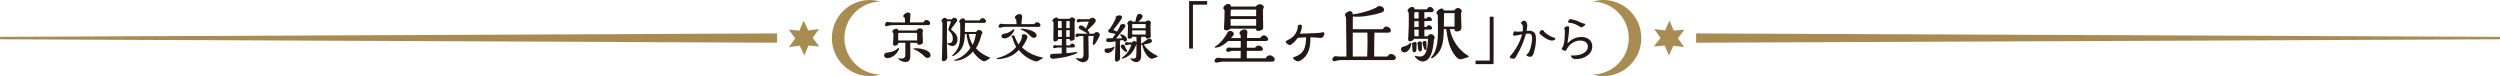
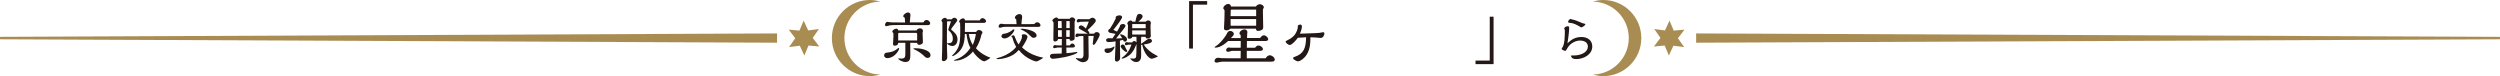
<svg xmlns="http://www.w3.org/2000/svg" id="_レイヤー_2" viewBox="0 0 1000 30.452">
  <defs>
    <style>.cls-1{fill:#a88c52;}.cls-2{fill:#231815;}</style>
  </defs>
  <g id="_レイヤー_3">
    <polygon class="cls-1" points="678.455 13.368 1000 14.738 1000 15.714 678.455 17.085 678.455 13.368" />
    <polygon class="cls-1" points="673.655 18.835 671.168 15.294 673.792 11.854 669.482 12.238 667.815 8.246 665.992 12.169 661.701 11.618 664.188 15.158 661.564 18.598 665.874 18.215 667.541 22.207 669.364 18.283 673.655 18.835" />
    <path class="cls-1" d="M641.299,0c-1.444,0-2.813.265-4.136.641,7.946.143,14.35,6.605,14.35,14.585s-6.404,14.442-14.35,14.585c1.323.376,2.693.641,4.136.641,8.409,0,15.227-6.817,15.227-15.226s-6.817-15.226-15.227-15.226Z" />
    <polygon class="cls-1" points="310.819 17.085 0 15.714 0 14.738 310.819 13.368 310.819 17.085" />
    <polygon class="cls-1" points="315.619 18.835 318.106 15.294 315.482 11.854 319.792 12.238 321.459 8.246 323.282 12.169 327.573 11.618 325.086 15.158 327.71 18.598 323.4 18.215 321.733 22.207 319.91 18.283 315.619 18.835" />
    <path class="cls-1" d="M347.975,0c1.444,0,2.813.265,4.136.641-7.946.143-14.349,6.605-14.349,14.585s6.404,14.442,14.349,14.585c-1.323.376-2.693.641-4.136.641-8.409,0-15.227-6.817-15.227-15.226s6.817-15.226,15.227-15.226Z" />
    <path class="cls-2" d="M359.449,20.053c-.795,1.654-2.621,3.201-4.512,3.201-.602,0-1.289-.365-1.289-1.053,0-.322.107-.666.365-.881.279-.236.73-.301,1.117-.322,1.482-.129,2.771-.58,3.953-1.611.172-.15.258-.215.344-.215.172,0,.193.15.193.301,0,.193-.086.408-.172.58ZM370.6,7.979c.688,0,1.461.645,1.461,1.354,0,.666-.602.73-1.16.73-1.697,0-4.469-.021-6.166-.043-2.062-.021-2.9-.021-4.877-.021-2.557,0-3.502.021-4.404.279-.365.107-.688.193-.859.193-.301,0-.58-.15-.58-.473,0-.559.365-1.268.988-1.268.086,0,.236.021.602.107.516.129,1.482.15,5.436.15h1.01c-.021-.623-.064-1.268-.15-1.891-.365-.172-.602-.344-.602-.602,0-.73,1.246-1.525,1.912-1.525.559,0,.967.408.967.967,0,.086,0,.15-.021.322-.107.881-.172,1.697-.236,2.707l5.457-.021c.215-.473.688-.967,1.225-.967ZM367.936,11.331c.666,0,1.246.344,1.246,1.053,0,.129-.021.215-.064.365s-.086.365-.086.473c0,1.203.129,2.406.129,3.609,0,.322-.107.537-.365.709-.301.236-.688.387-1.074.387-.537,0-.838-.236-.859-.773l-2.771-.043c.021,1.311.043,3.223.043,4.834,0,1.439-.107,2.857-1.934,2.857-1.354,0-2.922-.988-2.922-1.396,0-.064.064-.064.107-.064.172,0,.344.021.516.043.193.021.451.043.58.043,1.59,0,1.654-.73,1.654-2.084v-4.232l-2.836.021c-.043.816-.645,1.139-1.418,1.139-.516,0-.666-.279-.666-.752,0-.709.15-1.891.15-2.836v-1.225c0-.172-.107-.301-.215-.408-.129-.129-.215-.258-.215-.451,0-.58,1.074-1.139,1.568-1.139.43,0,.773.301.838.709h7.262c.215-.494.816-.838,1.332-.838ZM366.861,13.586c0-.258-.258-.451-.494-.451h-6.725c-.258,0-.365.172-.365.408v2.643h7.584v-2.6ZM371.094,23.168c-.623,0-.945-.236-1.375-.688-.945-.988-2.621-2.127-3.867-2.664-.344-.15-.516-.236-.516-.344,0-.172.602-.172.73-.172,1.246,0,2.492.129,3.674.537,1.074.365,2.471.988,2.471,2.299,0,.602-.537,1.031-1.117,1.031Z" />
    <path class="cls-2" d="M380.461,11.717c0,.107.043.15.107.215,1.354,1.074,2.428,2.127,2.428,3.846,0,1.289-.645,2.621-2.127,2.621-.816,0-2.062-.752-2.062-1.031,0-.064.15-.086.215-.086h.215c.688,0,.902-.043,1.182-.193.602-.322.709-1.096.709-1.697,0-1.311-.58-2.299-1.59-3.158-.107-.086-.236-.215-.236-.365,0-.193.494-1.611,1.117-3.33h-1.59c-.043,1.848-.064,3.631-.064,5.479,0,1.719,0,3.459.021,5.178,0,.301.043,1.418.086,2.256.021.344.043,1.096.043,1.547,0,.73-.688,1.461-1.439,1.461-.473,0-.73-.236-.73-.645,0-.215,0-.408.021-.752.043-.859.064-1.611.086-2.6.043-2.02.107-4.168.107-6.402v-4.748c0-.387-.021-.451-.15-.623-.172-.193-.236-.279-.236-.387,0-.516.859-1.182,1.354-1.182.365,0,.795.236.859.623h1.934c.215-.365.58-.645,1.01-.645.537,0,1.182.473,1.182,1.031,0,.172-.15.408-.43.752-1.504,1.912-2.02,2.664-2.02,2.836ZM393.502,21.836c.645.387,1.633.881,2.342,1.117.129.043.279.129.279.193,0,.107-1.977,1.375-2.363,1.375-1.074,0-2.879-1.74-3.631-2.621-.344-.408-.666-.838-.924-1.311-.752.881-1.568,1.633-2.578,2.256-1.504.924-3.008,1.439-4.77,1.439-.086,0-.258-.021-.258-.129,0-.129.279-.236.795-.408,2.363-.752,4.426-2.535,5.758-4.598-.924-1.676-1.332-3.609-1.547-5.543h-.666c-.107,3.674-.838,5.414-2.127,6.875-.945,1.074-2.342,1.955-2.729,1.955-.086,0-.258-.021-.258-.129,0-.043.129-.236,1.074-1.182.279-.279.816-1.053,1.16-1.697.988-1.869,1.031-4.297,1.031-6.553v-2.213c0-.516-.021-1.096-.064-1.504-.172-.107-.365-.279-.365-.494,0-.688.988-1.332,1.547-1.332.494,0,.752.365.816.816h5.887c.172-.451.58-.902,1.096-.902.623,0,1.418.645,1.418,1.289,0,.473-.645.623-1.031.623h-7.391c0,1.203-.021,2.406-.064,3.609h4.533c.172-.408.602-.773,1.074-.773.559,0,1.439.408,1.439,1.053,0,.193-.064.301-.365.688-.43,1.955-1.16,3.867-2.234,5.564.881,1.01,1.955,1.848,3.115,2.535ZM387.529,13.608c.215,1.504.752,2.965,1.568,4.361.602-1.396,1.053-2.857,1.246-4.361h-2.814Z" />
    <path class="cls-2" d="M417.285,23.104c0,.086-.645.537-1.826,1.16-.301.15-.795.322-.967.322-.258,0-.945-.215-1.826-.602-1.998-.881-3.781-2.256-5.135-3.996-.73.795-1.525,1.482-2.471,2.041-1.375.773-2.965,1.268-4.533,1.504-.387.064-.924.129-1.182.129-.215,0-.752-.043-.752-.236,0-.064.043-.129.15-.15.451-.107,1.268-.344,1.697-.494,2.256-.773,4.49-2.127,6.016-3.996-.494-.881-1.074-2.148-1.311-3.115-.064-.258-.15-.537-.215-.709-.021-.064-.086-.129-.215-.193-.086-.043-.15-.107-.15-.236,0-.236.58-.408.795-.408.301,0,.365.129.473.408.43,1.139.924,2.277,1.611,3.244.537-.795,1.375-2.342,1.375-3.18,0-.086-.021-.129-.064-.215-.043-.043-.064-.107-.064-.172,0-.408.602-.516.924-.516.559,0,1.375.344,1.375,1.01,0,.924-1.547,3.352-2.17,4.211,1.611,1.633,3.609,2.729,5.801,3.459.752.258,1.504.451,2.277.602.322.064.387.107.387.129ZM414.879,8.903c.623,0,1.311.537,1.311,1.203,0,.602-.473.645-1.031.645h-1.568c-1.547,0-3.115-.021-4.662-.021h-6.617c-.559,0-1.074,0-1.59.193-.365.129-.537.172-.666.172-.258,0-.623-.15-.623-.473,0-.559.451-1.139,1.053-1.139.129,0,.408.043.623.086s.516.086.73.086h4.791c-.021-.645-.064-1.289-.15-1.934-.236-.15-.516-.322-.516-.645,0-.816,1.139-1.461,1.826-1.461s1.074.473,1.074,1.117c0,.086,0,.172-.021.258-.107.537-.236,1.977-.279,2.664,1.719,0,3.438,0,5.156-.021.279-.387.666-.73,1.16-.73ZM404.975,11.997c.15-.129.322-.258.537-.258.129,0,.236.064.236.193,0,.172-.086.387-.172.559-.408.816-1.203,1.676-1.912,2.17-.537.387-1.203.709-1.869.709-.537,0-1.225-.279-1.225-.902,0-.258.193-.602.451-.795.172-.129.408-.172.795-.215.172-.021.451-.064.602-.107.902-.279,1.783-.688,2.557-1.354ZM408.477,11.825c-.172-.086-.258-.15-.258-.193,0-.15.408-.15.516-.15,1.439,0,5.908.816,5.908,2.75,0,.58-.645.902-1.16.902-.602,0-.924-.322-1.633-1.031-.408-.408-.816-.795-1.268-1.117-.623-.43-1.375-.816-2.105-1.16Z" />
    <path class="cls-2" d="M429.832,20.891c.236-.043.752-.107.902-.107.107,0,.215.021.215.15,0,.516-2.406,1.311-4.941,1.891-.924.215-4.082.688-4.92.688-.559,0-1.096-.43-1.096-1.01,0-.344.064-.537.365-.773.215-.15.645-.215.988-.215,1.139,0,2.191-.043,3.33-.107.021-.602.043-1.611.043-2.406h-1.01c-.709,0-.902.021-1.354.15-.215.064-.559.129-.645.129-.236,0-.451-.172-.451-.43,0-.451.301-.816.752-.816.043,0,.193.021.279.043.064.021.301.064.365.064l2.062.021c0-1.225,0-1.697.021-2.557h-1.504c-.043.623-.645.988-1.225.988-.602,0-.666-.387-.666-.838,0-.838,0-1.375.021-1.891.021-.494.021-.967.021-1.439,0-.451,0-.902.021-1.354.021-.516.021-1.031.021-1.783,0-.236-.021-.473-.236-.645-.129-.129-.258-.301-.258-.43,0-.494,1.117-1.225,1.568-1.225.365,0,.666.193.773.537h4.619c.193-.365.537-.602.967-.602.537,0,1.246.516,1.246,1.096,0,.064-.064.236-.129.322-.064.107-.129.279-.129.344v6.789c0,.559-.881.838-1.332.838-.559,0-.666-.172-.666-.709h-1.354c.021.859.021,1.354.021,2.557h1.418c.172-.387.58-.752,1.01-.752.516,0,1.031.537,1.031,1.053,0,.451-.537.537-.881.537h-2.557c.021.645.043,1.504.043,2.256,1.16-.064,2.277-.193,3.244-.365ZM424.633,8.43h-1.289c-.107,0-.15.15-.15.236v2.557h1.504c0-.924-.021-1.848-.064-2.793ZM424.719,12.082h-1.525c0,.881.021,1.783.021,2.664h1.525c0-.881-.021-1.783-.021-2.664ZM426.502,12.082v2.664h1.375c.021-.881.021-1.525.021-2.664h-1.396ZM427.877,9.311v-.559c0-.279-.043-.322-.193-.322h-1.117c-.021.73-.043,1.869-.043,2.793h1.375c-.021-.451-.021-.967-.021-1.912ZM438.705,12.834c.58,0,1.203.408,1.203,1.031,0,.666-1.375,2.965-1.869,3.652-.15.215-.322.408-.58.408-.215,0-.365-.129-.365-.344,0-.086.043-.473.129-1.096l.258-2.127-2.105.021v.838c0,1.096.021,2.406.043,3.502.021.945.043,2.363.043,3.652,0,.688-.107,1.375-.602,1.869-.473.451-1.139.645-1.762.645-.43,0-.967-.172-1.439-.451-.73-.408-1.354-1.01-1.354-1.139,0-.064.086-.086.129-.086.021,0,.193.021.322.043.258.043,1.289.15,1.439.15,1.031,0,1.203-.773,1.203-1.676,0-2.277-.043-3.072-.043-6.811,0-.236-.021-.408-.043-.516-.15,0-1.053.021-1.525.043-.043,0-.279.086-.473.172-.258.107-.559.215-.645.215-.279,0-.494-.15-.494-.451,0-.451.215-.967.709-.967.15,0,.58.043.73.043h3.502c-.107-.043-.344-.172-.559-.322-.15-.107-.344-.236-.473-.301-.773-.408-1.396-.752-2.02-1.117-.365-.215-.58-.387-.58-.709,0-.473.516-.859.967-.859.559,0,1.482.838,1.891,1.289.43-.902.838-1.848,1.182-2.793l-3.223.064c-.064,0-.279.043-.473.107s-.559.15-.623.15c-.301,0-.516-.193-.516-.494,0-.451.365-.881.838-.881.043,0,.193.021.301.043s.279.043.322.043h3.631c.322-.322.752-.58,1.225-.58.645,0,1.311.537,1.311,1.225s-2.02,2.578-3.287,3.695c.365.43.709.902.709,1.139,0,.129-.086.236-.193.301h2.105c.193-.387.623-.623,1.053-.623Z" />
    <path class="cls-2" d="M444.871,20.397c-.451.451-1.225.816-1.891.816-.58,0-1.182-.43-1.182-1.053,0-.73.623-.795,1.311-.795.859,0,1.676-.215,2.385-.688.064-.043.15-.086.193-.086.086,0,.107.107.107.172,0,.537-.559,1.268-.924,1.633ZM448.008,13.887c0-.107.107-.15.193-.15.967,0,2.6.945,2.6,2.041,0,.451-.344.902-.816.902-.43,0-.645-.408-.816-.752l-1.203.322v.387c0,.623.021,2.256.043,3.158.021.816.043,2.127.043,3.072,0,.688-.043,1.01-.58,1.461-.193.15-.451.301-.709.301-.236,0-.494-.064-.623-.236s-.172-.365-.172-.773c0-.236.021-1.031.064-1.719.107-2.02.215-4.684.215-5.35-.924.15-2.127.279-2.814.279-.451,0-1.01-.236-1.01-.773,0-.473.516-.773.924-.773.236,0,.43,0,1.654.043.43-.602.816-1.182,1.182-1.783-.752-.172-1.182-.258-1.977-.387-.645-.107-.924-.365-.924-.816,0-.387.344-.73.688-.838.859-1.332,1.676-2.707,2.342-4.146-.043-.193-.064-.279-.064-.365,0-.623,1.117-.859,1.59-.859.387,0,1.01.236,1.01.709,0,.494-1.139,2.17-3.502,5.113.537.236.988.451,1.461.688.988-1.697,1.182-2.084,1.182-2.32,0-.494.859-.73,1.225-.73.473,0,.988.279.988.795,0,.344-1.547,2.277-3.781,5.006.816,0,1.633-.021,2.449-.086-.172-.408-.473-.838-.795-1.268-.021-.021-.064-.086-.064-.15ZM450.564,20.762c-.666,0-2.299-1.568-2.299-2.234,0-.43.451-.73.838-.73.43,0,.73.322.859.709.193.602.537,1.203.881,1.719.043.086.064.15.064.236,0,.215-.15.301-.344.301ZM459.072,15.67c.258-.15.516-.215.73-.215.473,0,.988.43.988.924,0,.773-1.289,1.117-3.287,1.439,1.031,1.697,2.986,3.309,4.77,4.189.193.086.859.43.859.537,0,.236-2.127.967-2.428.967-.623,0-1.461-.773-1.869-1.268-.967-1.096-1.654-2.922-1.955-4.34-.215.021-.344.021-.451.021.021,1.246.043,2.922.043,4.383,0,1.289-.494,2.514-1.998,2.514-.967,0-1.654-.516-2.256-1.203-.021-.021-.129-.15-.129-.193,0-.086.129-.086.172-.086.064,0,.279.021.408.043.15.021.516.064.666.064.516,0,.988-.172,1.117-.73.086-.365.129-1.826.15-5.113-.107.172-.387.795-.559,1.268-.344.859-.773,1.59-1.354,2.277s-1.311,1.268-2.084,1.697c-.666.365-1.418.602-1.633.602-.107,0-.301-.021-.301-.172,0-.086.086-.15.236-.258,1.912-1.418,2.922-2.9,3.674-5.178l-.924.021c-.344,0-.537.043-.816.15-.107.043-.236.086-.301.086-.258,0-.58-.15-.58-.451,0-.43.322-.795.752-.795.107,0,.279.021.408.064.15.043.215.043.279.043h1.482c.172-.279.408-.537.773-.537.408,0,.73.236.945.559v-1.547c0-.15-.021-.516-.043-.709h-1.654c-.043.58-.666.773-1.16.773-.516,0-.666-.279-.666-.73,0-.107.021-.988.043-1.396.043-.988.086-2.578.086-3.072,0-.193,0-.365-.129-.537-.107-.129-.15-.215-.15-.365,0-.537.73-1.182,1.246-1.182.344,0,.666.107.773.451h1.203c.15-.752.451-2.062.709-2.557.215-.408.559-.559,1.01-.559.494,0,1.182.408,1.182.967,0,.773-1.139,1.719-1.719,2.148h2.965c.236-.301.623-.494,1.01-.494.516,0,1.053.408,1.053.945,0,.064,0,.129-.021.193-.107.408-.129.838-.129,1.268,0,.408.021,1.311.064,2.299.021.43.043,1.053.043,1.568,0,.258-.064.451-.301.623-.279.215-.645.322-1.01.322-.516,0-.752-.129-.752-.666h-1.719c-.107.301-.107,1.654-.107,2.814.365-.279,2.492-1.783,2.643-1.869ZM458.277,9.633h-5.393v1.654h5.393v-1.654ZM458.277,12.168h-5.393v1.633h5.393v-1.633Z" />
    <path class="cls-2" d="M475.644.441h7.219v1.422h-5.688v17.555h-1.531V.441Z" />
    <path class="cls-2" d="M507.932,22.112c.82,0,1.969.848,1.969,1.723,0,.738-.766.82-1.34.82h-18.977c-.684,0-1.34.027-2.023.219-.273.082-.547.164-.848.164-.383,0-.902-.137-.902-.629,0-.711.629-1.312,1.34-1.312.219,0,.273,0,.602.055.52.082,1.066.137,1.613.137,2.297.027,4.594.027,6.891.027.027-.984.027-1.996.027-2.98h-3.336c-.273,0-.602.109-.82.191-.52.191-.629.191-.848.191-.41,0-.82-.191-.82-.656,0-.574.492-1.066,1.066-1.066.164,0,.355.027.52.055s.355.055.52.055h3.719c.027-.902.027-1.805.027-2.707h-5.059c-1.23,1.176-3.254,2.652-5.031,2.652-.109,0-.383,0-.383-.164,0-.109.137-.219.547-.465,1.586-1.012,3.5-3.199,4.539-5.277.219-.465.629-.766,1.203-.766.629,0,1.422.52,1.422,1.203,0,.438-.547,1.039-1.176,1.641h3.91c0-.41,0-.793-.027-1.203-.273-.219-.465-.383-.465-.629,0-.902,1.148-1.641,1.969-1.641.684,0,1.203.438,1.203,1.148,0,.082-.027.246-.055.383-.055.328-.055,1.285-.082,1.914h5.25c.301-.492.82-1.066,1.449-1.066.766,0,1.75.793,1.75,1.586,0,.684-.82.684-1.312.684h-7.191c-.027.902-.027,1.805-.027,2.707h3.281c.328-.438.793-.902,1.395-.902.738,0,1.75.684,1.75,1.477,0,.629-.793.656-1.258.656h-5.195v2.98h7.574c.301-.629.902-1.203,1.641-1.203ZM503.939,1.686c.656,0,1.586.492,1.586,1.23,0,.137-.027.219-.219.547-.055.082-.137.219-.137.301v1.23c0,1.914.109,3.828.109,5.742,0,.574-.027.902-.547,1.23-.438.273-.957.41-1.477.41-.574,0-.875-.355-.902-.902h-10.254c-.328.465-.93.656-1.477.656-.574,0-1.039-.191-1.039-.82,0-.137.027-.602.055-.875.082-1.285.191-3.965.191-5.852,0-.355,0-.629-.273-.875-.109-.082-.246-.219-.246-.383,0-.875,1.148-1.75,1.969-1.75.629,0,1.094.41,1.121,1.039h9.953c.301-.52.984-.93,1.586-.93ZM502.463,3.846h-9.762c-.301,0-.41.082-.41.41,0,.711-.027,1.641-.055,2.188h10.227v-2.598ZM502.463,7.62h-10.227l.027,2.68h10.199v-2.68Z" />
-     <path class="cls-2" d="M556.439,21.578c.793,0,1.887.684,1.887,1.559,0,.656-.684.902-1.23.902h-20.535c-.848,0-1.285.055-1.914.246-.355.109-.738.219-.93.219-.41,0-.766-.328-.766-.738,0-.602.52-1.285,1.148-1.285.164,0,.52.027.711.055.465.055.766.082.984.082h2.762v-1.695c0-1.34,0-2.16-.027-4.02-.027-1.176-.055-2.816-.055-4.211,0-1.121-.027-2.242-.027-3.391,0-1.094,0-1.559-.027-2.16-.027-.246-.137-.465-.246-.656s-.219-.383-.219-.547c0-.656,1.367-1.504,1.969-1.504.766,0,1.176.656,1.203,1.34,3.227-.492,6.316-1.285,9.297-2.68.383-.41.875-.684,1.449-.684.793,0,1.75.656,1.75,1.531,0,.629-.629.957-1.148,1.121-1.285.438-2.598.738-3.91.984-1.75.328-3.5.629-5.277.629-.711,0-1.449,0-2.16-.082,0,2.379,0,3.363-.027,5.086h12.031c.301-.574.793-1.066,1.449-1.066.766,0,1.75.711,1.75,1.586s-.82.875-1.641.875c-2.27,0-3.281,0-4.922-.027-.109,3.199-.109,6.371-.109,9.57h5.25c.355-.52.848-1.039,1.531-1.039ZM547.006,16.437c0-1.559,0-2.27-.055-3.391h-5.852v9.57h5.77c.082-2.488.137-4.129.137-6.18Z" />
-     <path class="cls-2" d="M561.744,20.949c-.82,0-1.34-.574-1.34-1.312,0-.574.328-.82.984-.984.711-.191,1.805-.52,2.297-1.094.109-.137.328-.383.52-.383.164,0,.273.109.273.273,0,1.395-1.148,3.5-2.734,3.5ZM572.354,13.648c.766,0,1.531.711,1.531,1.477,0,.082-.082.273-.164.41-.137.246-.164.328-.246,1.23-.246,2.598-1.012,7.82-4.348,7.82-1.176,0-2.188-.766-2.789-1.449-.219-.246-.438-.547-.438-.656,0-.082.055-.164.137-.164.055,0,.164.027.273.055.465.137,1.039.246,1.75.246,2.816,0,3.035-4.375,3.145-7.109-2.543,0-3.746,0-5.605.027-.191.547-.957.984-1.531.984-.52,0-.82-.219-.82-.738,0-.273.055-1.258.082-1.613.191-3.418.191-4.266.191-6.453v-.93c0-.629-.027-1.258-.109-1.859-.328-.355-.383-.465-.383-.656,0-.656,1.094-1.504,1.723-1.504.656,0,1.094.355,1.094.957h4.949c.219-.465.629-.957,1.176-.957.711,0,1.504.629,1.504,1.395,0,.574-.629.684-1.094.684h-2.652v2.543h.902c.219-.383.492-.656.93-.656.602,0,1.23.629,1.23,1.176,0,.383-.191.438-.82.492-.301.027-1.504.055-2.242.055.027,1.258.027,1.559.027,2.352h.875c.191-.383.465-.711.93-.711.574,0,1.312.629,1.312,1.176,0,.438-.574.574-.93.574h-2.188v2.652h1.312c.301-.438.738-.848,1.285-.848ZM564.697,17.585c0-.383.93-.793,1.367-.793.547,0,.574.438.574,1.203,0,.629,0,1.094-.055,1.668-.082.711-.246,1.258-.875,1.258-.711,0-.793-.848-.793-2.105,0-.301-.027-.793-.055-.984-.082-.055-.164-.137-.164-.246ZM567.432,4.843h-1.395c-.191,0-.328.246-.328.41v2.133h1.723v-2.543ZM567.459,8.453h-1.723c0,.793,0,1.559-.027,2.352h1.75v-2.352ZM567.459,11.843h-1.723c0,.383.027,1.777.055,2.652h1.668v-2.652ZM566.857,17.339c0-.383.766-.793,1.203-.793s.656.246.656.684c0,.355,0,.465.027,1.121.027.629.027.738.027,1.121,0,.465-.137,1.121-.738,1.121-.656,0-.766-.902-.82-1.395l-.137-1.531c-.109-.082-.219-.219-.219-.328ZM568.99,17.121c0-.438.492-.766.902-.766.438,0,.684.219.684.766.027,1.258.027,1.723.027,2.352,0,.383-.082.52-.41.52-.137,0-.328-.082-.465-.383-.273-.574-.738-2.023-.738-2.488ZM581.24,15.617c.93,1.941,2.379,3.883,4.047,5.277.656.547,1.066.82,1.777,1.258.273.164.52.328.52.438,0,.273-2.844,1.121-3.445,1.121-.875,0-1.477-.711-1.969-1.312-2.543-3.008-3.172-7-3.664-10.773h-.984c-.027,3.555-.246,7.547-2.652,10.062-.41.438-1.641,1.613-2.188,1.613-.137,0-.301-.109-.301-.246,0-.055.191-.355.438-.574.355-.328.684-.93.957-1.477,1.066-2.215,1.395-5.141,1.395-7.684v-2.762c0-.875-.027-3.035-.055-4.539-.246-.246-.52-.52-.52-.902,0-.766,1.367-1.723,2.078-1.723.438,0,.766.383.848.793h4.156c.355-.465.902-1.012,1.531-1.012s1.504.656,1.504,1.258c0,.219-.137.465-.301.656,0,1.613.164,4.703.164,5.934,0,1.121-.875,1.559-1.887,1.559-.684,0-.875-.273-.875-.957h-1.859c.246,1.395.711,2.789,1.285,3.992ZM581.814,5.253h-4.184c-.055,2.188-.082,4.02-.082,5.387h4.266v-5.387Z" />
    <path class="cls-2" d="M590.209,24.23h5.688V6.675h1.531v18.977h-7.219v-1.422Z" />
-     <path class="cls-2" d="M609.171,11.105c0-.73-.129-1.182-.645-1.697-.064-.064-.129-.15-.129-.236,0-.344.881-.924,1.182-.924.902,0,1.332,1.139,1.332,1.869,0,.752-.129,1.504-.279,2.234.365-.043.752-.064,1.139-.064.945,0,1.934.408,2.32,1.332.279.666.301,1.439.301,2.17,0,1.826-.365,3.674-.902,5.414-.193.645-.537,1.504-1.332,1.504-.344,0-1.59-.215-1.59-.666,0-.193.215-.344.365-.451.58-.473.881-1.182,1.117-1.891.43-1.332.795-3.072.795-4.49,0-.967-.258-1.783-1.396-1.783-.365,0-.709.043-1.074.107-.408,1.418-.881,2.814-1.439,4.189-.688,1.633-1.525,3.223-2.406,4.77-.494.838-.623,1.01-1.246,1.01-.365,0-1.396-.193-1.396-.688,0-.129.086-.279.279-.494,2.02-2.213,3.953-5.65,4.641-8.572-.516.086-.988.172-1.482.279-.516.107-1.311.258-1.525.258-.322,0-.58-.172-.58-.537,0-.473.279-1.139.73-1.332.236.215.537.258.838.258.752,0,1.654-.064,2.256-.129.086-.473.129-.945.129-1.439ZM621.739,15.123c.193.064.408.172.408.365,0,.559-.967.73-1.375.73-1.225,0-2.643-.902-3.781-1.762-.645-.473-1.225-1.01-1.225-1.375,0-.559.623-1.053,1.16-1.053.387,0,.645.301.752.666.752.881,2.771,2.062,4.061,2.428Z" />
    <path class="cls-2" d="M632.051,21.826c1.525-.43,3.094-1.461,3.094-3.223s-1.633-2.385-3.158-2.385c-1.139,0-2.213.43-3.158,1.031-1.139.73-1.633,1.59-2.299,2.729-.107.193-.236.365-.473.365-.279,0-1.396-.473-1.396-.773,0-.172.064-.279.387-.73.881-1.461.881-4.898.881-6.639v-.279c-.129-.129-.236-.301-.236-.494,0-.602.945-.945,1.439-.945.365,0,.537.279.537.623,0,.816-.086,1.633-.172,2.428-.129,1.203-.322,2.664-.516,3.781,1.719-1.633,3.223-2.514,5.65-2.514,2.342,0,4.275,1.289,4.275,3.781,0,3.287-3.502,5.049-6.381,5.049-1.16,0-1.869-.215-2.191-1.418,1.268,0,2.492-.021,3.717-.387ZM628.936,7.796c1.117.236,2.191.666,3.201,1.117.73.322,1.268.537,1.676.559.172,0,.322.107.322.301,0,.344-1.246,1.182-1.568,1.182-.15,0-.258-.064-.365-.129-1.117-.709-2.771-1.611-4.104-1.654-.473-.021-.859-.086-.859-.451,0-.473.58-1.074,1.031-1.16.215.129.43.193.666.236Z" />
    <path class="cls-2" d="M519.113,15.115c-.538.845-2.33,2.892-3.251,2.892-.487,0-1.613-.87-1.613-1.33,0-.206.153-.308.64-.538,1.151-.564,2.177-1.177,3.021-2.253.562-.743,1.228-2.175,1.228-3.149,0-.051-.051-.255-.051-.307,0-.332.717-.615,1.024-.615.385,0,.666.385.666.743,0,.768-.434,2.1-.794,2.919,2.33-.102,4.428-.179,6.196-.23,1.202-.027,2.022-.129,2.866-.334.102-.026.153-.026.23-.026.257,0,.487.23.487.487,0,.562-.436,1.792-1.434,1.792-.128,0-.255,0-.46-.026-1.051-.102-2.33-.204-3.687-.23,0,1.407-.077,2.841-.383,4.224-.283,1.228-.819,2.432-1.613,3.405-.589.717-1.998,1.996-2.996,1.996-.485,0-1.945-.691-1.945-1.305,0-.232.179-.359.588-.487,3.738-1.253,4.532-3.583,4.609-7.833-1.024.051-2.228.128-3.328.204Z" />
  </g>
</svg>